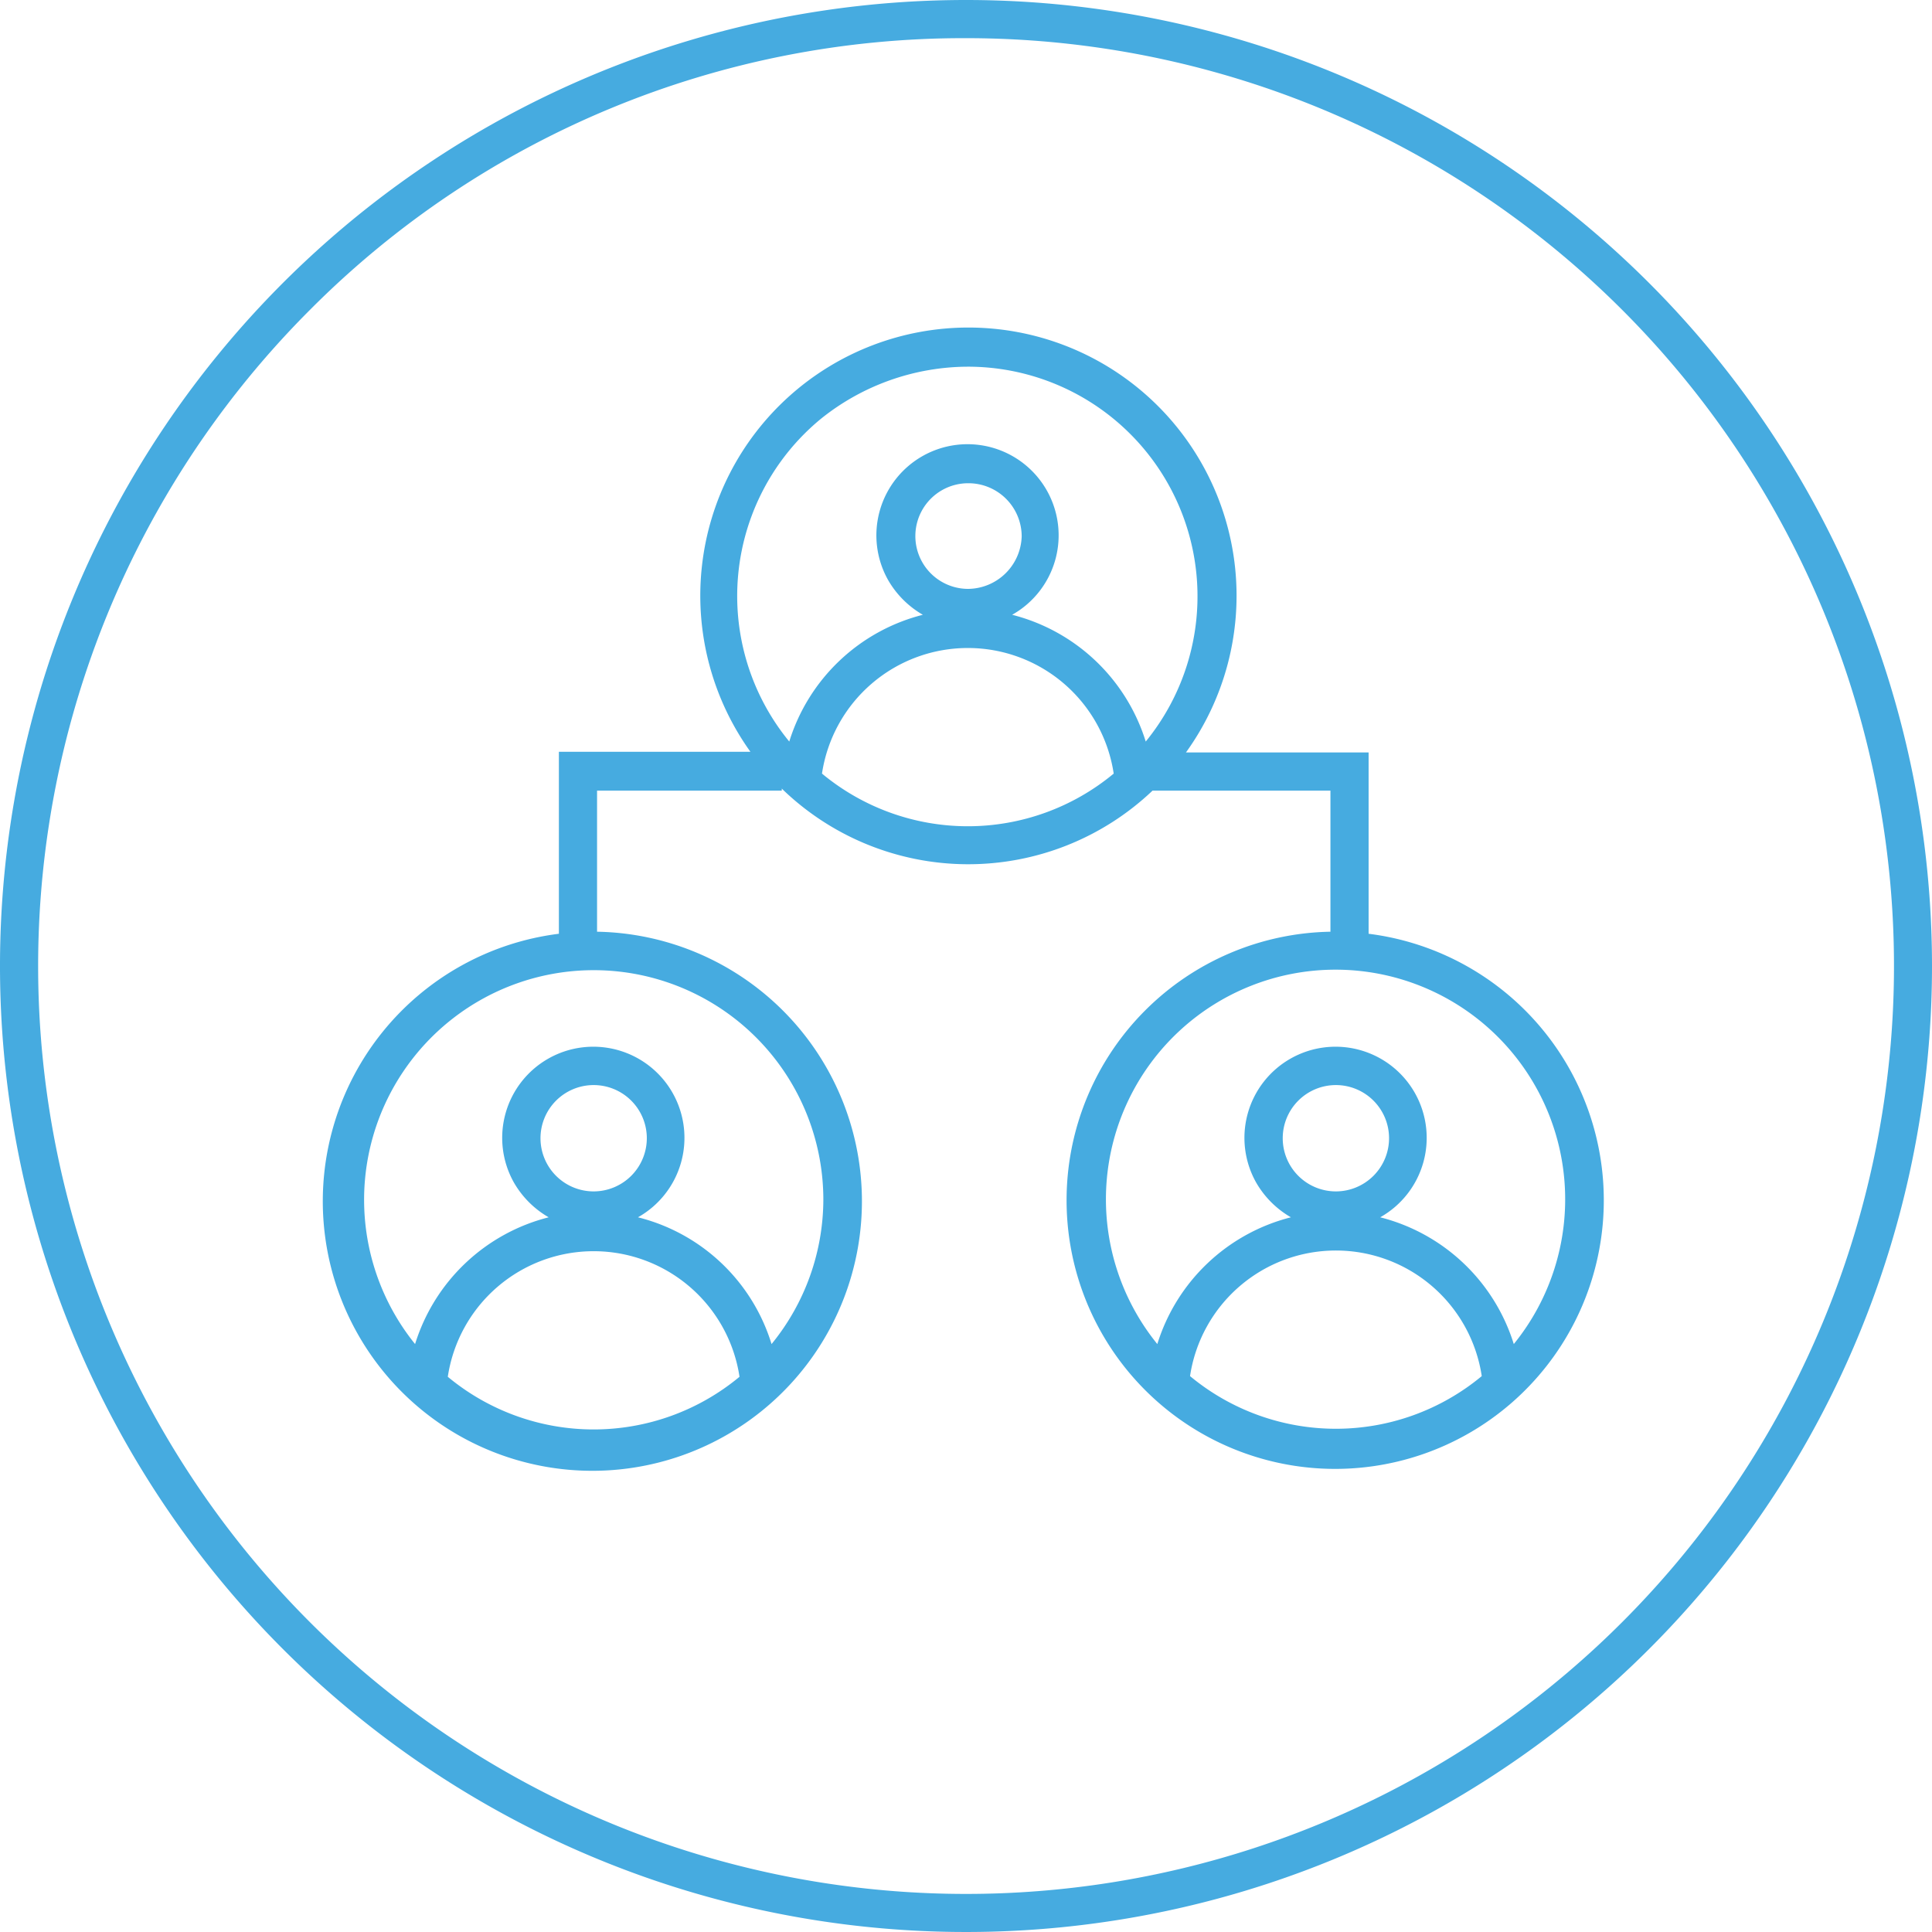
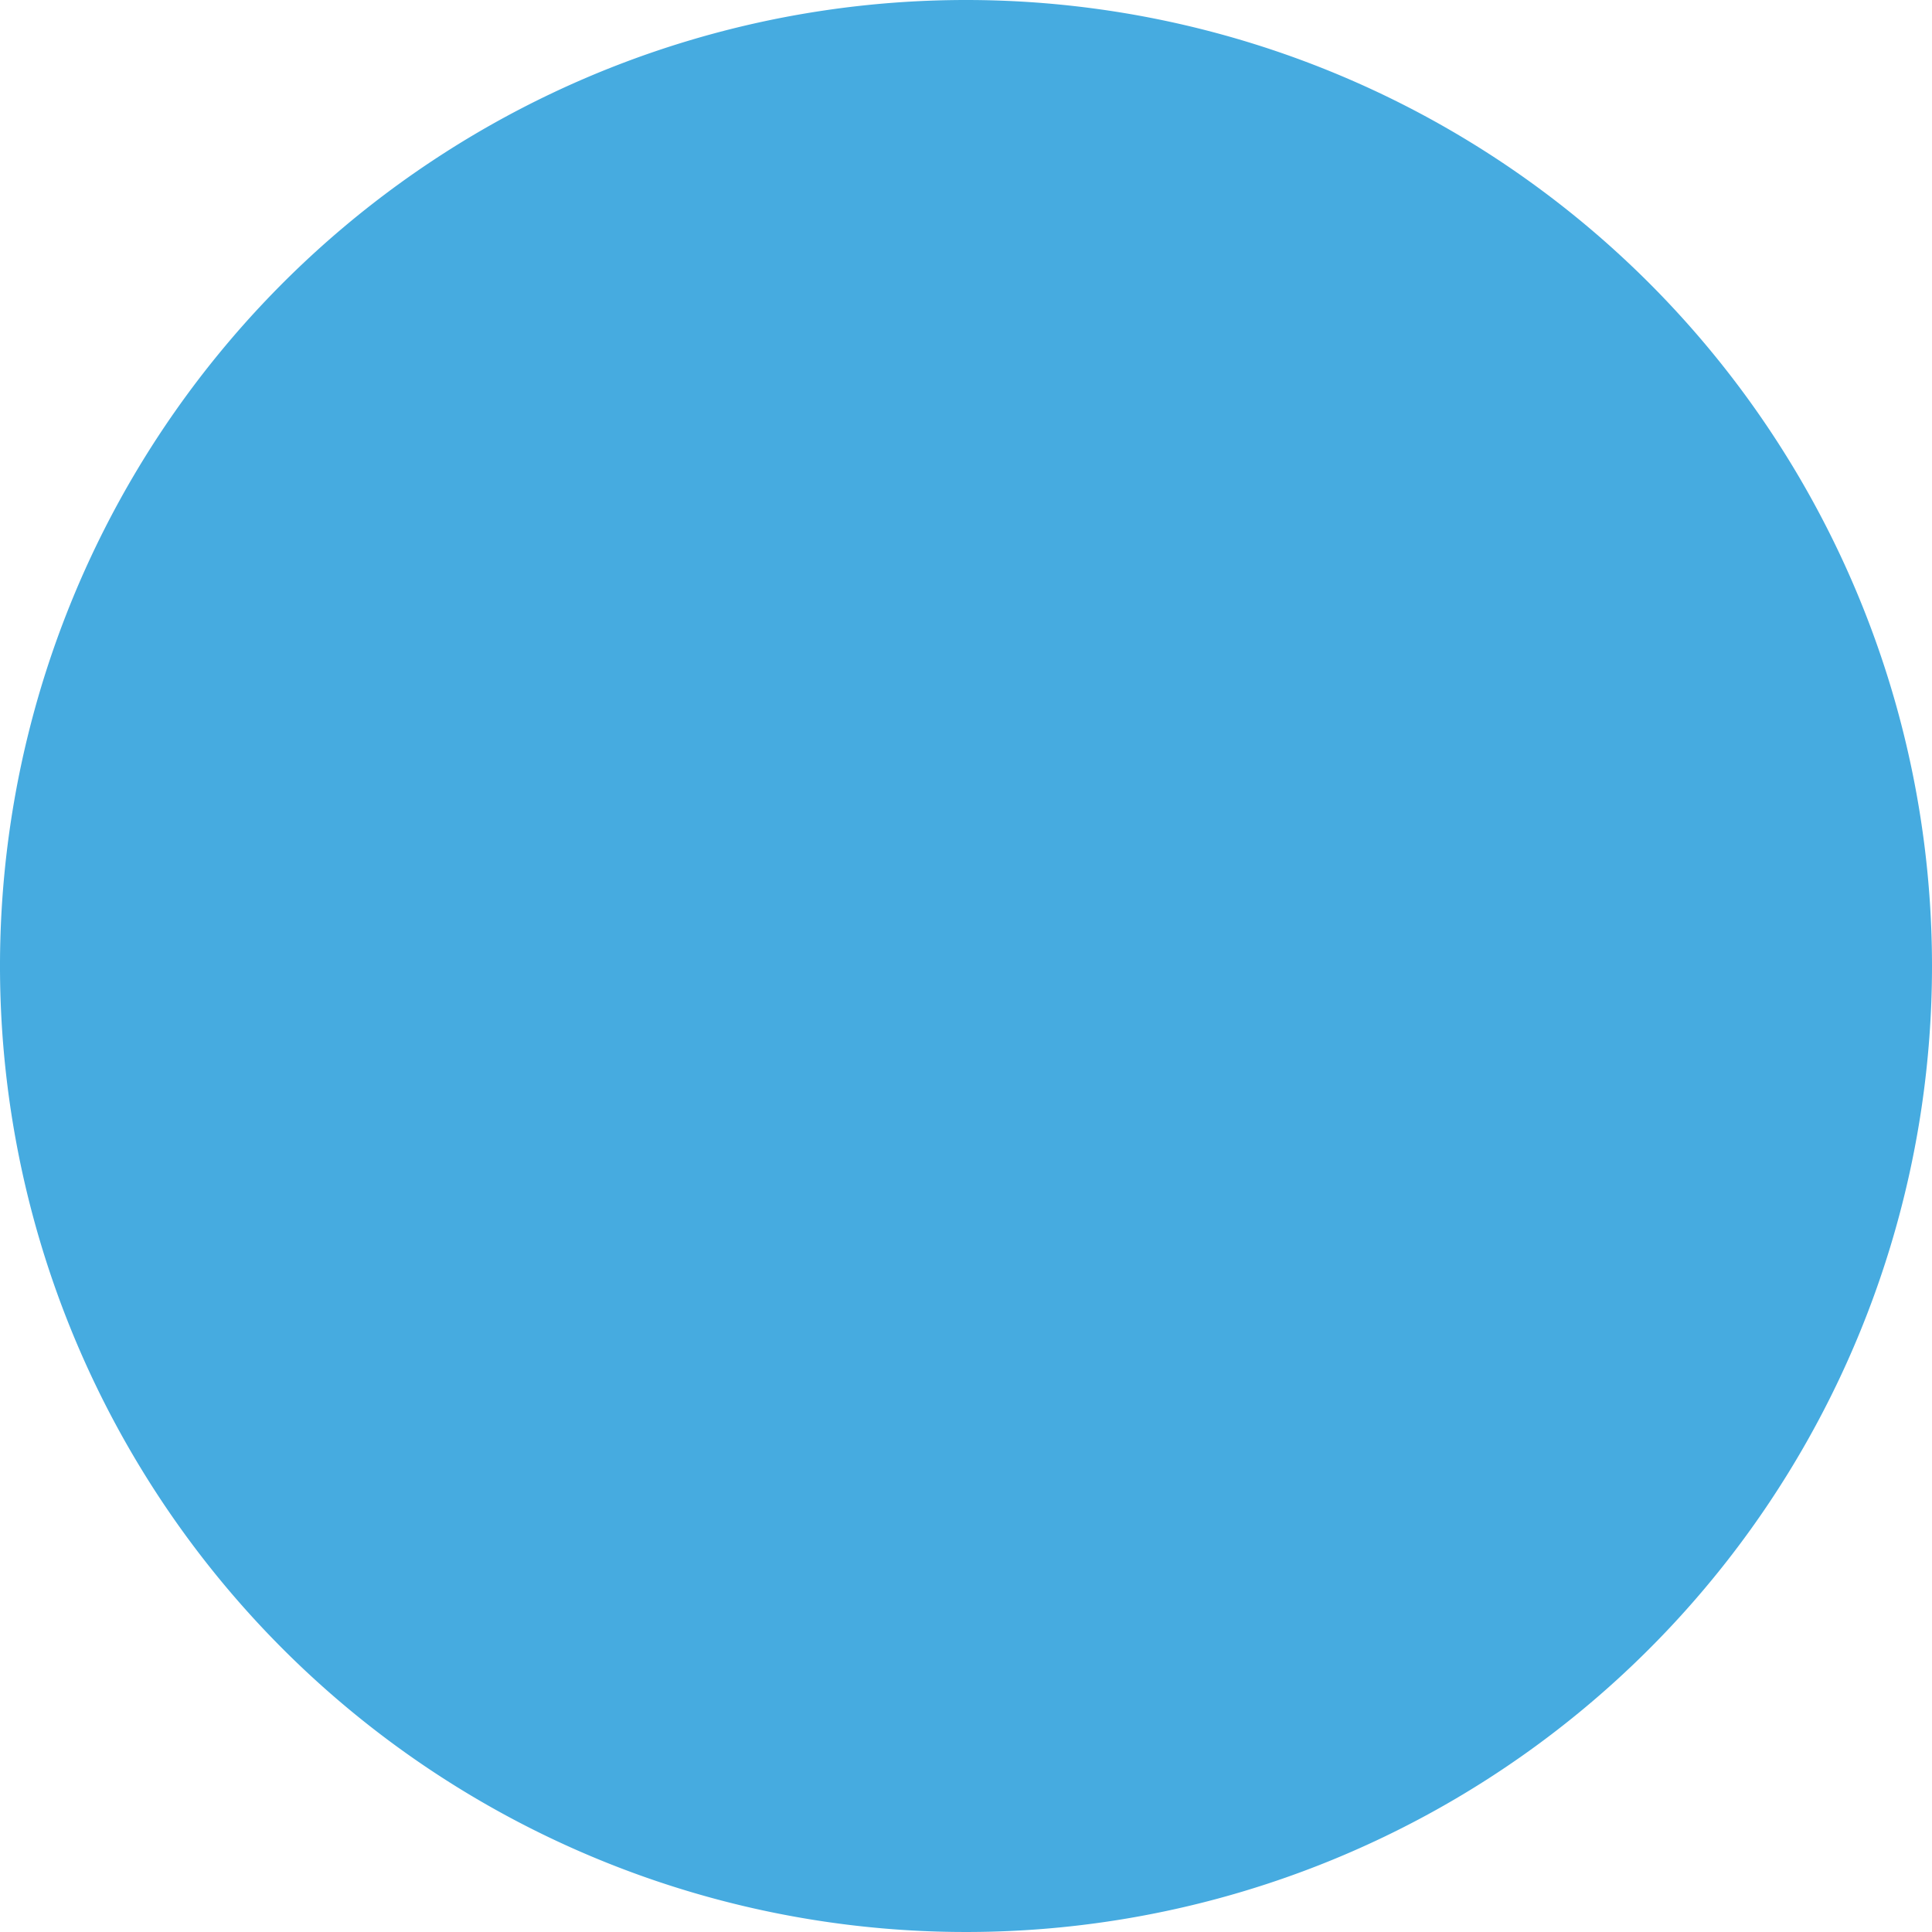
<svg xmlns="http://www.w3.org/2000/svg" id="Outlined_Gradient" data-name="Outlined Gradient" viewBox="0 0 283.46 283.46">
  <defs>
    <style>.cls-1{fill:#46abe0;}</style>
  </defs>
-   <path class="cls-1" d="M141.73,5.6A136.13,136.13,0,0,1,238,238,136.13,136.13,0,0,1,45.47,45.47,135.25,135.25,0,0,1,141.73,5.6m0-5.6A141.73,141.73,0,1,0,283.46,141.73,141.74,141.74,0,0,0,141.73,0Z" />
+   <path class="cls-1" d="M141.73,5.6m0-5.6A141.73,141.73,0,1,0,283.46,141.73,141.74,141.74,0,0,0,141.73,0Z" />
  <g id="Primary_Icons" data-name="Primary Icons">
-     <path class="cls-1" d="M200.8,137V110.4H174a39.34,39.34,0,1,0-63.9-.1H82V137a39.55,39.55,0,1,0,5.6-.3V116h27.1v-.3a39.26,39.26,0,0,0,54.4.3h26.1v20.7a39.41,39.41,0,1,0,5.6.3ZM65.7,202a21.64,21.64,0,0,1,42.8,0h0a33.5,33.5,0,0,1-42.8,0Zm21.4-27.2a7.8,7.8,0,1,1,7.8-7.9,7.81,7.81,0,0,1-7.8,7.9Zm33.7,1.1a33.64,33.64,0,0,1-7.6,21.3,27.46,27.46,0,0,0-19.6-18.6,13.37,13.37,0,1,0-18.2-5.1,13.86,13.86,0,0,0,5.1,5.1,27.63,27.63,0,0,0-19.6,18.6,33.69,33.69,0,1,1,59.9-21.3ZM142,53.8a33.69,33.69,0,0,1,26.1,55,27.64,27.64,0,0,0-19.6-18.6,13.37,13.37,0,1,0-18.2-5.1,13.86,13.86,0,0,0,5.1,5.1,27.63,27.63,0,0,0-19.6,18.6,33.66,33.66,0,0,1,4.7-47.4A34.6,34.6,0,0,1,142,53.8Zm0,32.6a7.75,7.75,0,0,1,.1-15.5,7.81,7.81,0,0,1,7.8,7.8A7.94,7.94,0,0,1,142,86.4Zm-21.4,27.1a21.64,21.64,0,0,1,42.8,0h0a33.5,33.5,0,0,1-42.8,0Zm54,88.4a21.64,21.64,0,0,1,42.8,0h0a33.5,33.5,0,0,1-42.8,0ZM196,174.8a7.8,7.8,0,1,1,7.8-7.8h0A7.81,7.81,0,0,1,196,174.8Zm26.1,22.4a27.64,27.64,0,0,0-19.6-18.6,13.37,13.37,0,1,0-18.2-5.1,13.86,13.86,0,0,0,5.1,5.1,27.63,27.63,0,0,0-19.6,18.6,33.69,33.69,0,1,1,52.3,0Z" />
-   </g>
+     </g>
</svg>